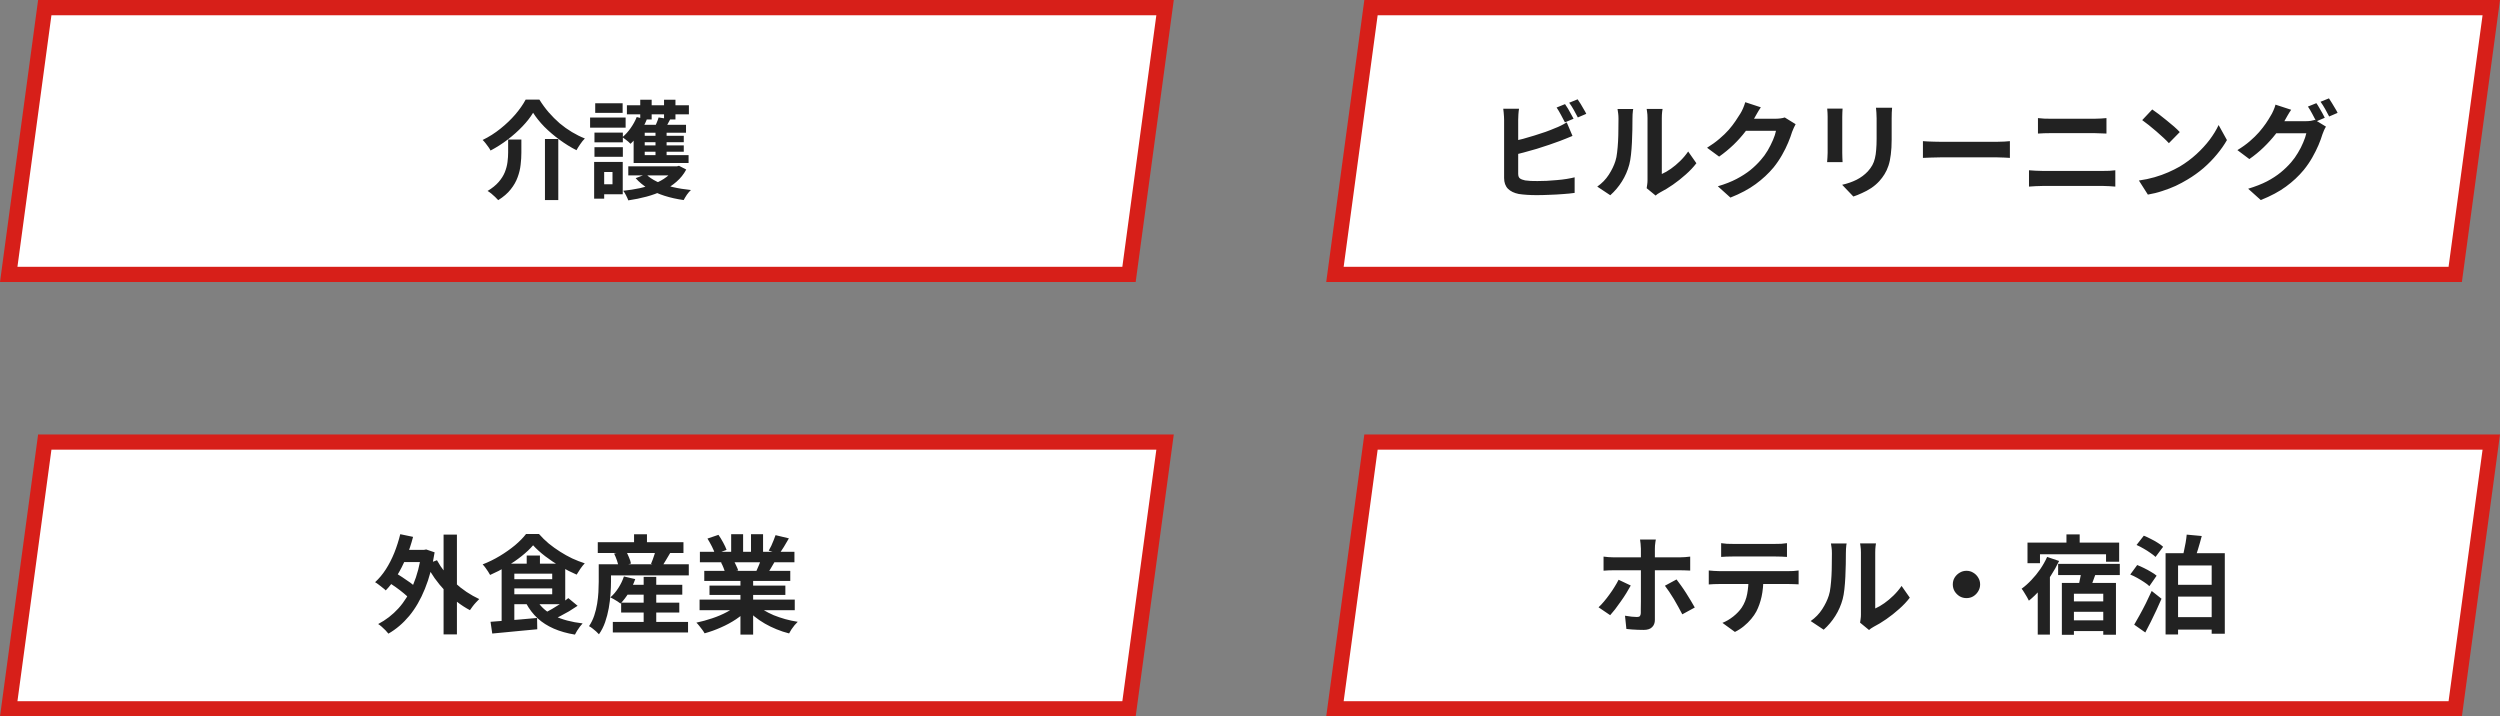
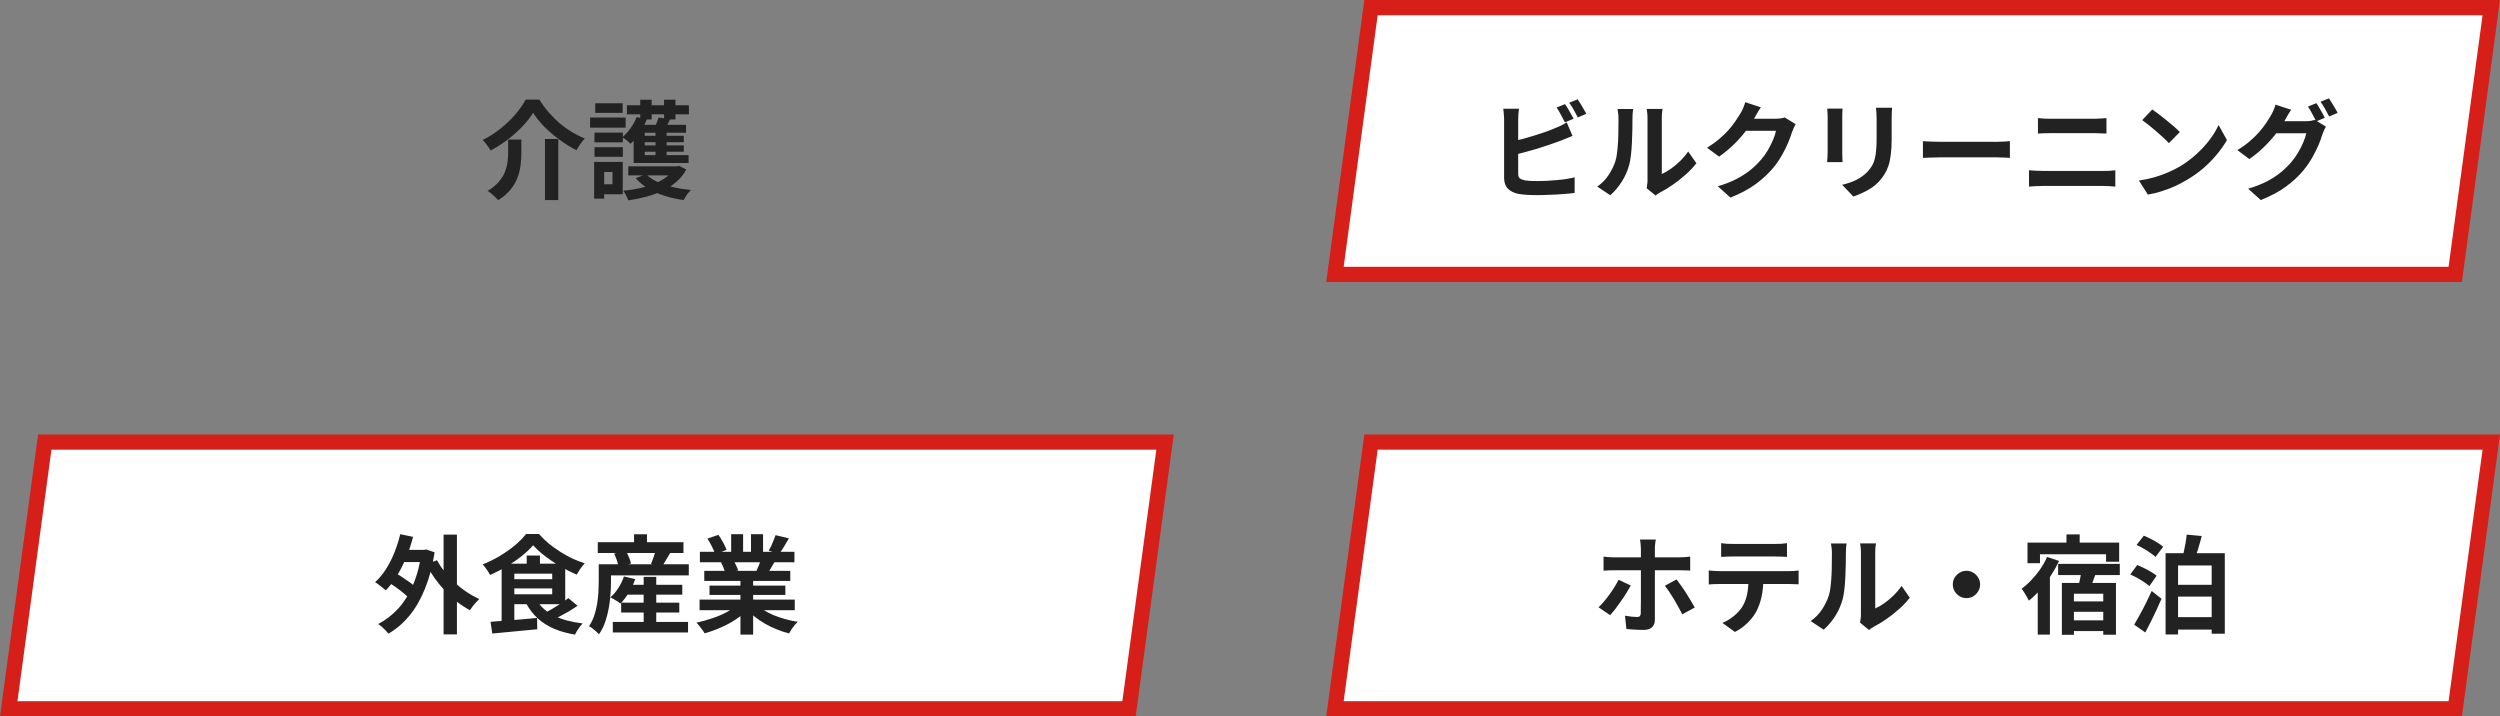
<svg xmlns="http://www.w3.org/2000/svg" width="656" height="188" viewBox="0 0 656 188" fill="none">
  <rect x="0" y="0" width="656" height="188" fill="#808080" stroke="none" />
  <g clip-path="url(#clip0_85_441)">
-     <path d="M2.288 72L11.748 2H305.712L296.252 72H2.288Z" fill="white" stroke="#D71F19" stroke-width="4" />
    <path d="M139.888 29.588C139.179 30.764 138.245 31.959 137.088 33.172C135.931 34.385 134.633 35.543 133.196 36.644C131.777 37.727 130.284 38.679 128.716 39.5C128.585 39.22 128.399 38.912 128.156 38.576C127.913 38.24 127.661 37.904 127.4 37.568C127.139 37.232 126.887 36.952 126.644 36.728C128.305 35.925 129.864 34.936 131.32 33.76C132.795 32.584 134.101 31.333 135.24 30.008C136.379 28.664 137.275 27.376 137.928 26.144H141.54C142.268 27.32 143.08 28.431 143.976 29.476C144.891 30.521 145.852 31.483 146.86 32.36C147.887 33.219 148.96 33.984 150.08 34.656C151.2 35.328 152.329 35.888 153.468 36.336C153.039 36.765 152.637 37.26 152.264 37.82C151.891 38.361 151.555 38.893 151.256 39.416C149.763 38.651 148.288 37.736 146.832 36.672C145.376 35.608 144.041 34.469 142.828 33.256C141.633 32.024 140.653 30.801 139.888 29.588ZM142.996 36.476H146.496V52.492H142.996V36.476ZM133.336 36.616H136.808V40.088C136.808 41.077 136.743 42.123 136.612 43.224C136.5 44.307 136.239 45.399 135.828 46.5C135.436 47.601 134.829 48.665 134.008 49.692C133.205 50.719 132.113 51.661 130.732 52.52C130.527 52.277 130.256 51.997 129.92 51.68C129.603 51.381 129.267 51.083 128.912 50.784C128.557 50.504 128.231 50.28 127.932 50.112C129.145 49.384 130.116 48.6 130.844 47.76C131.572 46.92 132.113 46.061 132.468 45.184C132.823 44.288 133.056 43.401 133.168 42.524C133.28 41.647 133.336 40.807 133.336 40.004V36.616ZM164.864 43.644H177.828V46.024H164.864V43.644ZM177.044 43.644H177.632L178.164 43.504L180.068 44.484C179.415 45.716 178.556 46.789 177.492 47.704C176.447 48.619 175.261 49.393 173.936 50.028C172.611 50.663 171.183 51.185 169.652 51.596C168.121 52.007 166.525 52.333 164.864 52.576C164.733 52.203 164.537 51.764 164.276 51.26C164.033 50.756 163.781 50.355 163.52 50.056C165.013 49.907 166.46 49.683 167.86 49.384C169.26 49.067 170.557 48.665 171.752 48.18C172.965 47.695 174.02 47.107 174.916 46.416C175.831 45.725 176.54 44.932 177.044 44.036V43.644ZM169.512 45.716C170.24 46.444 171.201 47.097 172.396 47.676C173.591 48.236 174.953 48.703 176.484 49.076C178.015 49.431 179.62 49.692 181.3 49.86C180.964 50.159 180.609 50.569 180.236 51.092C179.881 51.633 179.601 52.1 179.396 52.492C177.623 52.249 175.943 51.876 174.356 51.372C172.788 50.868 171.36 50.233 170.072 49.468C168.803 48.684 167.711 47.779 166.796 46.752L169.512 45.716ZM164.5 27.628H180.768V30.008H164.5V27.628ZM167.636 35.636H179.424V37.316H167.636V35.636ZM167.636 38.156H179.424V39.808H167.636V38.156ZM168 26.172H170.996V31.352H168V26.172ZM172.004 33.704H174.916V42.272H172.004V33.704ZM174.244 26.172H177.24V31.352H174.244V26.172ZM167.076 30.708L169.708 31.38C169.223 32.575 168.597 33.741 167.832 34.88C167.067 36.019 166.273 36.971 165.452 37.736C165.321 37.587 165.125 37.4 164.864 37.176C164.603 36.952 164.332 36.737 164.052 36.532C163.772 36.308 163.529 36.131 163.324 36C164.108 35.347 164.827 34.553 165.48 33.62C166.152 32.668 166.684 31.697 167.076 30.708ZM172.816 30.82L175.868 31.296C175.588 31.856 175.308 32.379 175.028 32.864C174.748 33.331 174.496 33.741 174.272 34.096L171.696 33.62C171.901 33.191 172.107 32.724 172.312 32.22C172.536 31.697 172.704 31.231 172.816 30.82ZM180.012 32.752V34.824H169.176V40.704H180.684V42.776H166.264V32.752H180.012ZM155.988 34.796H163.436V37.344H155.988V34.796ZM156.184 27.096H163.38V29.616H156.184V27.096ZM155.988 38.632H163.436V41.152H155.988V38.632ZM154.84 30.848H164.164V33.508H154.84V30.848ZM157.528 42.496H163.408V50.98H157.528V48.348H160.72V45.128H157.528V42.496ZM155.904 42.496H158.536V52.128H155.904V42.496Z" fill="#222222" />
    <path d="M350.288 72L359.748 2H653.712L644.252 72H350.288Z" fill="white" stroke="#D71F19" stroke-width="4" />
    <path d="M410.664 27.32C410.907 27.656 411.168 28.057 411.448 28.524C411.728 28.991 411.989 29.457 412.232 29.924C412.493 30.391 412.717 30.801 412.904 31.156L410.636 32.108C410.356 31.529 410.011 30.876 409.6 30.148C409.208 29.401 408.825 28.757 408.452 28.216L410.664 27.32ZM413.968 26.06C414.229 26.415 414.5 26.825 414.78 27.292C415.06 27.759 415.331 28.225 415.592 28.692C415.872 29.14 416.087 29.532 416.236 29.868L414.024 30.82C413.725 30.223 413.371 29.56 412.96 28.832C412.549 28.104 412.148 27.479 411.756 26.956L413.968 26.06ZM398.596 28.524C398.521 28.953 398.465 29.448 398.428 30.008C398.391 30.568 398.372 31.044 398.372 31.436C398.372 31.716 398.372 32.211 398.372 32.92C398.372 33.611 398.372 34.432 398.372 35.384C398.372 36.336 398.372 37.335 398.372 38.38C398.372 39.407 398.372 40.405 398.372 41.376C398.372 42.328 398.372 43.177 398.372 43.924C398.372 44.671 398.372 45.221 398.372 45.576C398.372 46.173 398.521 46.584 398.82 46.808C399.119 47.032 399.576 47.209 400.192 47.34C400.621 47.396 401.116 47.443 401.676 47.48C402.236 47.499 402.824 47.508 403.44 47.508C404.168 47.508 404.971 47.489 405.848 47.452C406.744 47.396 407.64 47.331 408.536 47.256C409.451 47.181 410.309 47.079 411.112 46.948C411.915 46.817 412.605 46.677 413.184 46.528V50.616C412.307 50.747 411.289 50.849 410.132 50.924C408.975 51.017 407.789 51.083 406.576 51.12C405.381 51.176 404.261 51.204 403.216 51.204C402.301 51.204 401.433 51.176 400.612 51.12C399.809 51.064 399.109 50.989 398.512 50.896C397.299 50.653 396.356 50.196 395.684 49.524C395.012 48.833 394.676 47.891 394.676 46.696C394.676 46.155 394.676 45.455 394.676 44.596C394.676 43.719 394.676 42.757 394.676 41.712C394.676 40.648 394.676 39.584 394.676 38.52C394.676 37.437 394.676 36.42 394.676 35.468C394.676 34.497 394.676 33.657 394.676 32.948C394.676 32.239 394.676 31.735 394.676 31.436C394.676 31.231 394.667 30.951 394.648 30.596C394.629 30.241 394.601 29.877 394.564 29.504C394.545 29.131 394.508 28.804 394.452 28.524H398.596ZM396.748 37.12C397.644 36.933 398.596 36.709 399.604 36.448C400.612 36.168 401.629 35.869 402.656 35.552C403.683 35.235 404.653 34.917 405.568 34.6C406.501 34.264 407.332 33.937 408.06 33.62C408.564 33.433 409.059 33.219 409.544 32.976C410.048 32.733 410.571 32.444 411.112 32.108L412.624 35.664C412.083 35.869 411.513 36.103 410.916 36.364C410.337 36.607 409.815 36.812 409.348 36.98C408.527 37.297 407.584 37.633 406.52 37.988C405.475 38.343 404.383 38.697 403.244 39.052C402.105 39.388 400.976 39.705 399.856 40.004C398.755 40.303 397.728 40.564 396.776 40.788L396.748 37.12ZM432.084 49.384C432.14 49.104 432.187 48.787 432.224 48.432C432.28 48.059 432.308 47.685 432.308 47.312C432.308 47.107 432.308 46.696 432.308 46.08C432.308 45.464 432.308 44.717 432.308 43.84C432.308 42.963 432.308 42.02 432.308 41.012C432.308 39.985 432.308 38.949 432.308 37.904C432.308 36.859 432.308 35.879 432.308 34.964C432.308 34.031 432.308 33.219 432.308 32.528C432.308 31.819 432.308 31.305 432.308 30.988C432.308 30.353 432.271 29.803 432.196 29.336C432.14 28.869 432.103 28.617 432.084 28.58H436.256C436.237 28.617 436.2 28.879 436.144 29.364C436.088 29.831 436.06 30.381 436.06 31.016C436.06 31.333 436.06 31.809 436.06 32.444C436.06 33.06 436.06 33.779 436.06 34.6C436.06 35.403 436.06 36.261 436.06 37.176C436.06 38.091 436.06 38.996 436.06 39.892C436.06 40.769 436.06 41.609 436.06 42.412C436.06 43.196 436.06 43.868 436.06 44.428C436.06 44.988 436.06 45.399 436.06 45.66C436.825 45.324 437.619 44.867 438.44 44.288C439.261 43.709 440.064 43.037 440.848 42.272C441.651 41.488 442.36 40.648 442.976 39.752L445.132 42.832C444.367 43.84 443.433 44.829 442.332 45.8C441.249 46.771 440.129 47.657 438.972 48.46C437.815 49.263 436.704 49.935 435.64 50.476C435.341 50.644 435.099 50.793 434.912 50.924C434.725 51.073 434.567 51.204 434.436 51.316L432.084 49.384ZM419.12 48.964C420.352 48.105 421.36 47.069 422.144 45.856C422.928 44.643 423.507 43.448 423.88 42.272C424.085 41.656 424.235 40.9 424.328 40.004C424.44 39.089 424.524 38.119 424.58 37.092C424.636 36.047 424.664 35.02 424.664 34.012C424.683 32.985 424.692 32.043 424.692 31.184C424.692 30.624 424.664 30.148 424.608 29.756C424.571 29.345 424.515 28.963 424.44 28.608H428.556C428.537 28.645 428.509 28.804 428.472 29.084C428.453 29.345 428.425 29.663 428.388 30.036C428.369 30.391 428.36 30.764 428.36 31.156C428.36 31.977 428.351 32.939 428.332 34.04C428.313 35.123 428.276 36.233 428.22 37.372C428.164 38.511 428.08 39.593 427.968 40.62C427.856 41.628 427.707 42.487 427.52 43.196C427.091 44.783 426.447 46.257 425.588 47.62C424.748 48.964 423.731 50.168 422.536 51.232L419.12 48.964ZM471.172 32.584C471.023 32.845 470.864 33.163 470.696 33.536C470.528 33.891 470.379 34.245 470.248 34.6C470.005 35.421 469.66 36.364 469.212 37.428C468.783 38.473 468.241 39.565 467.588 40.704C466.953 41.824 466.216 42.907 465.376 43.952C464.032 45.557 462.464 47.013 460.672 48.32C458.899 49.627 456.696 50.803 454.064 51.848L450.76 48.88C452.664 48.32 454.307 47.676 455.688 46.948C457.069 46.22 458.273 45.445 459.3 44.624C460.327 43.784 461.241 42.897 462.044 41.964C462.697 41.236 463.295 40.415 463.836 39.5C464.377 38.567 464.844 37.643 465.236 36.728C465.628 35.813 465.889 35.011 466.02 34.32H456.584L457.872 31.156C458.133 31.156 458.535 31.156 459.076 31.156C459.636 31.156 460.261 31.156 460.952 31.156C461.661 31.156 462.352 31.156 463.024 31.156C463.715 31.156 464.312 31.156 464.816 31.156C465.339 31.156 465.693 31.156 465.88 31.156C466.309 31.156 466.739 31.128 467.168 31.072C467.616 31.016 467.999 30.932 468.316 30.82L471.172 32.584ZM462.044 28.16C461.708 28.645 461.381 29.168 461.064 29.728C460.747 30.288 460.504 30.717 460.336 31.016C459.701 32.136 458.917 33.303 457.984 34.516C457.069 35.711 456.024 36.877 454.848 38.016C453.672 39.136 452.421 40.163 451.096 41.096L447.932 38.772C449.164 38.007 450.247 37.223 451.18 36.42C452.132 35.617 452.953 34.824 453.644 34.04C454.335 33.237 454.923 32.472 455.408 31.744C455.912 30.997 456.341 30.335 456.696 29.756C456.92 29.401 457.153 28.944 457.396 28.384C457.639 27.805 457.825 27.283 457.956 26.816L462.044 28.16ZM496.484 28.272C496.465 28.664 496.437 29.093 496.4 29.56C496.381 30.008 496.372 30.512 496.372 31.072C496.372 31.557 496.372 32.145 496.372 32.836C496.372 33.527 496.372 34.217 496.372 34.908C496.372 35.58 496.372 36.149 496.372 36.616C496.372 38.109 496.297 39.416 496.148 40.536C496.017 41.656 495.812 42.636 495.532 43.476C495.252 44.316 494.907 45.063 494.496 45.716C494.104 46.351 493.647 46.957 493.124 47.536C492.508 48.208 491.799 48.815 490.996 49.356C490.193 49.879 489.381 50.317 488.56 50.672C487.757 51.045 487.011 51.344 486.32 51.568L483.38 48.488C484.78 48.171 486.04 47.732 487.16 47.172C488.299 46.593 489.288 45.856 490.128 44.96C490.613 44.419 491.005 43.877 491.304 43.336C491.603 42.795 491.827 42.197 491.976 41.544C492.144 40.872 492.256 40.116 492.312 39.276C492.387 38.436 492.424 37.475 492.424 36.392C492.424 35.907 492.424 35.328 492.424 34.656C492.424 33.984 492.424 33.321 492.424 32.668C492.424 32.015 492.424 31.483 492.424 31.072C492.424 30.512 492.405 30.008 492.368 29.56C492.349 29.093 492.312 28.664 492.256 28.272H496.484ZM483.492 28.496C483.473 28.832 483.455 29.168 483.436 29.504C483.417 29.821 483.408 30.204 483.408 30.652C483.408 30.857 483.408 31.193 483.408 31.66C483.408 32.127 483.408 32.677 483.408 33.312C483.408 33.928 483.408 34.581 483.408 35.272C483.408 35.944 483.408 36.597 483.408 37.232C483.408 37.867 483.408 38.445 483.408 38.968C483.408 39.472 483.408 39.855 483.408 40.116C483.408 40.471 483.417 40.881 483.436 41.348C483.455 41.815 483.473 42.216 483.492 42.552H479.432C479.451 42.291 479.479 41.917 479.516 41.432C479.553 40.947 479.572 40.499 479.572 40.088C479.572 39.827 479.572 39.444 479.572 38.94C479.572 38.436 479.572 37.867 479.572 37.232C479.572 36.579 479.572 35.916 479.572 35.244C479.572 34.553 479.572 33.9 479.572 33.284C479.572 32.668 479.572 32.127 479.572 31.66C479.572 31.193 479.572 30.857 479.572 30.652C479.572 30.391 479.563 30.055 479.544 29.644C479.525 29.215 479.497 28.832 479.46 28.496H483.492ZM504.576 37.036C504.912 37.055 505.341 37.083 505.864 37.12C506.387 37.139 506.928 37.157 507.488 37.176C508.067 37.195 508.599 37.204 509.084 37.204C509.551 37.204 510.129 37.204 510.82 37.204C511.511 37.204 512.257 37.204 513.06 37.204C513.881 37.204 514.721 37.204 515.58 37.204C516.457 37.204 517.325 37.204 518.184 37.204C519.043 37.204 519.855 37.204 520.62 37.204C521.385 37.204 522.067 37.204 522.664 37.204C523.28 37.204 523.765 37.204 524.12 37.204C524.773 37.204 525.389 37.185 525.968 37.148C526.547 37.092 527.023 37.055 527.396 37.036V41.432C527.079 41.413 526.603 41.385 525.968 41.348C525.333 41.311 524.717 41.292 524.12 41.292C523.765 41.292 523.28 41.292 522.664 41.292C522.048 41.292 521.357 41.292 520.592 41.292C519.827 41.292 519.015 41.292 518.156 41.292C517.316 41.292 516.457 41.292 515.58 41.292C514.703 41.292 513.853 41.292 513.032 41.292C512.229 41.292 511.483 41.292 510.792 41.292C510.12 41.292 509.551 41.292 509.084 41.292C508.281 41.292 507.46 41.311 506.62 41.348C505.78 41.367 505.099 41.395 504.576 41.432V37.036ZM534.76 30.988C535.264 31.044 535.815 31.091 536.412 31.128C537.028 31.147 537.569 31.156 538.036 31.156C538.428 31.156 538.951 31.156 539.604 31.156C540.257 31.156 540.976 31.156 541.76 31.156C542.544 31.156 543.337 31.156 544.14 31.156C544.961 31.156 545.736 31.156 546.464 31.156C547.211 31.156 547.864 31.156 548.424 31.156C548.984 31.156 549.385 31.156 549.628 31.156C550.188 31.156 550.748 31.137 551.308 31.1C551.868 31.063 552.344 31.025 552.736 30.988V35.048C552.344 35.029 551.849 35.011 551.252 34.992C550.655 34.955 550.113 34.936 549.628 34.936C549.385 34.936 548.965 34.936 548.368 34.936C547.789 34.936 547.108 34.936 546.324 34.936C545.54 34.936 544.719 34.936 543.86 34.936C543.02 34.936 542.208 34.936 541.424 34.936C540.64 34.936 539.949 34.936 539.352 34.936C538.755 34.936 538.325 34.936 538.064 34.936C537.523 34.936 536.953 34.945 536.356 34.964C535.759 34.983 535.227 35.011 534.76 35.048V30.988ZM532.408 44.68C532.968 44.717 533.547 44.755 534.144 44.792C534.76 44.829 535.348 44.848 535.908 44.848C536.151 44.848 536.599 44.848 537.252 44.848C537.905 44.848 538.671 44.848 539.548 44.848C540.444 44.848 541.405 44.848 542.432 44.848C543.459 44.848 544.476 44.848 545.484 44.848C546.511 44.848 547.463 44.848 548.34 44.848C549.236 44.848 550.001 44.848 550.636 44.848C551.289 44.848 551.737 44.848 551.98 44.848C552.465 44.848 552.979 44.839 553.52 44.82C554.08 44.783 554.593 44.736 555.06 44.68V48.964C554.575 48.908 554.043 48.871 553.464 48.852C552.885 48.815 552.391 48.796 551.98 48.796C551.737 48.796 551.289 48.796 550.636 48.796C550.001 48.796 549.236 48.796 548.34 48.796C547.463 48.796 546.511 48.796 545.484 48.796C544.476 48.796 543.459 48.796 542.432 48.796C541.405 48.796 540.444 48.796 539.548 48.796C538.671 48.796 537.905 48.796 537.252 48.796C536.599 48.796 536.151 48.796 535.908 48.796C535.348 48.796 534.751 48.815 534.116 48.852C533.5 48.871 532.931 48.908 532.408 48.964V44.68ZM564.748 28.72C565.233 29.056 565.803 29.467 566.456 29.952C567.109 30.437 567.781 30.969 568.472 31.548C569.181 32.108 569.844 32.659 570.46 33.2C571.076 33.741 571.58 34.227 571.972 34.656L569.116 37.568C568.761 37.176 568.295 36.709 567.716 36.168C567.137 35.627 566.512 35.067 565.84 34.488C565.168 33.909 564.505 33.359 563.852 32.836C563.199 32.313 562.62 31.875 562.116 31.52L564.748 28.72ZM561.248 47.368C562.704 47.163 564.076 46.873 565.364 46.5C566.652 46.127 567.847 45.697 568.948 45.212C570.049 44.727 571.057 44.223 571.972 43.7C573.559 42.748 575.015 41.665 576.34 40.452C577.665 39.239 578.823 37.979 579.812 36.672C580.801 35.347 581.585 34.059 582.164 32.808L584.348 36.756C583.639 38.007 582.761 39.257 581.716 40.508C580.689 41.759 579.523 42.953 578.216 44.092C576.909 45.212 575.5 46.22 573.988 47.116C573.036 47.695 572.009 48.245 570.908 48.768C569.807 49.272 568.64 49.72 567.408 50.112C566.195 50.523 564.925 50.84 563.6 51.064L561.248 47.368ZM607.812 27.068C608.055 27.404 608.307 27.805 608.568 28.272C608.848 28.739 609.119 29.205 609.38 29.672C609.641 30.139 609.856 30.549 610.024 30.904L607.784 31.856C607.504 31.277 607.159 30.624 606.748 29.896C606.356 29.149 605.973 28.505 605.6 27.964L607.812 27.068ZM611.116 25.808C611.359 26.144 611.62 26.555 611.9 27.04C612.199 27.507 612.479 27.973 612.74 28.44C613.02 28.888 613.235 29.28 613.384 29.616L611.172 30.568C610.873 29.971 610.519 29.308 610.108 28.58C609.697 27.852 609.296 27.227 608.904 26.704L611.116 25.808ZM610.332 33.228C610.164 33.489 609.996 33.807 609.828 34.18C609.66 34.535 609.52 34.889 609.408 35.244C609.165 36.065 608.82 37.008 608.372 38.072C607.924 39.117 607.383 40.2 606.748 41.32C606.113 42.44 605.367 43.532 604.508 44.596C603.183 46.201 601.624 47.657 599.832 48.964C598.059 50.271 595.856 51.447 593.224 52.492L589.92 49.524C591.824 48.945 593.467 48.301 594.848 47.592C596.229 46.864 597.433 46.08 598.46 45.24C599.487 44.4 600.401 43.513 601.204 42.58C601.839 41.852 602.427 41.031 602.968 40.116C603.528 39.201 603.995 38.287 604.368 37.372C604.76 36.457 605.031 35.655 605.18 34.964H595.744L597.032 31.8C597.275 31.8 597.676 31.8 598.236 31.8C598.796 31.8 599.421 31.8 600.112 31.8C600.803 31.8 601.484 31.8 602.156 31.8C602.847 31.8 603.453 31.8 603.976 31.8C604.499 31.8 604.844 31.8 605.012 31.8C605.46 31.8 605.899 31.772 606.328 31.716C606.776 31.641 607.149 31.557 607.448 31.464L610.332 33.228ZM601.204 28.804C600.868 29.289 600.541 29.812 600.224 30.372C599.907 30.932 599.664 31.361 599.496 31.66C598.861 32.78 598.077 33.947 597.144 35.16C596.211 36.355 595.156 37.521 593.98 38.66C592.823 39.78 591.572 40.807 590.228 41.74L587.092 39.388C588.324 38.641 589.407 37.867 590.34 37.064C591.273 36.261 592.085 35.468 592.776 34.684C593.467 33.881 594.064 33.116 594.568 32.388C595.072 31.641 595.492 30.969 595.828 30.372C596.052 30.036 596.285 29.588 596.528 29.028C596.789 28.449 596.976 27.927 597.088 27.46L601.204 28.804Z" fill="#222222" />
    <path d="M2.288 186L11.748 116H305.712L296.252 186H2.288Z" fill="white" stroke="#D71F19" stroke-width="4" />
    <path d="M104.692 144.288H111.552V147.48H104.692V144.288ZM116.396 140.284H119.896V166.464H116.396V140.284ZM101.584 152.604L103.292 150.084C103.983 150.457 104.711 150.896 105.476 151.4C106.26 151.904 106.997 152.408 107.688 152.912C108.379 153.416 108.939 153.901 109.368 154.368L107.548 157.196C107.156 156.729 106.624 156.225 105.952 155.684C105.28 155.124 104.561 154.573 103.796 154.032C103.031 153.491 102.293 153.015 101.584 152.604ZM105.028 140.172L108.388 140.872C107.903 142.757 107.296 144.568 106.568 146.304C105.859 148.04 105.047 149.645 104.132 151.12C103.236 152.576 102.265 153.845 101.22 154.928C101.033 154.723 100.763 154.489 100.408 154.228C100.072 153.948 99.727 153.677 99.372 153.416C99.017 153.136 98.7 152.921 98.42 152.772C99.465 151.82 100.408 150.691 101.248 149.384C102.088 148.077 102.825 146.64 103.46 145.072C104.095 143.485 104.617 141.852 105.028 140.172ZM114.66 147.004C115.22 148.031 115.892 149.048 116.676 150.056C117.479 151.045 118.365 151.988 119.336 152.884C120.307 153.78 121.333 154.592 122.416 155.32C123.517 156.048 124.628 156.673 125.748 157.196C125.505 157.42 125.225 157.709 124.908 158.064C124.591 158.4 124.292 158.755 124.012 159.128C123.732 159.483 123.499 159.809 123.312 160.108C122.136 159.492 120.997 158.755 119.896 157.896C118.813 157.037 117.777 156.085 116.788 155.04C115.799 153.995 114.884 152.884 114.044 151.708C113.223 150.532 112.485 149.319 111.832 148.068L114.66 147.004ZM110.6 144.288H111.244L111.832 144.176L114.044 144.932C113.484 148.535 112.635 151.727 111.496 154.508C110.376 157.289 109.004 159.66 107.38 161.62C105.756 163.561 103.936 165.111 101.92 166.268C101.733 166.025 101.481 165.736 101.164 165.4C100.847 165.083 100.511 164.765 100.156 164.448C99.82 164.149 99.512 163.916 99.232 163.748C101.229 162.703 103.003 161.331 104.552 159.632C106.101 157.915 107.389 155.843 108.416 153.416C109.443 150.989 110.171 148.199 110.6 145.044V144.288ZM139.888 143.084C139.085 144.017 138.087 144.96 136.892 145.912C135.697 146.864 134.391 147.769 132.972 148.628C131.553 149.468 130.097 150.215 128.604 150.868C128.473 150.607 128.296 150.308 128.072 149.972C127.848 149.617 127.615 149.281 127.372 148.964C127.129 148.628 126.887 148.339 126.644 148.096C128.193 147.499 129.696 146.761 131.152 145.884C132.608 145.007 133.933 144.073 135.128 143.084C136.323 142.076 137.293 141.087 138.04 140.116H141.428C142.212 141.012 143.071 141.852 144.004 142.636C144.956 143.401 145.945 144.111 146.972 144.764C147.999 145.417 149.053 146.005 150.136 146.528C151.237 147.032 152.339 147.461 153.44 147.816C153.048 148.227 152.665 148.703 152.292 149.244C151.919 149.785 151.592 150.299 151.312 150.784C149.968 150.205 148.577 149.505 147.14 148.684C145.703 147.844 144.349 146.939 143.08 145.968C141.811 144.997 140.747 144.036 139.888 143.084ZM133.728 151.988H146.048V154.396H133.728V151.988ZM138.208 145.772H141.68V149.552H138.208V145.772ZM128.716 163.16C129.78 163.067 130.975 162.973 132.3 162.88C133.644 162.768 135.053 162.656 136.528 162.544C138.003 162.413 139.468 162.283 140.924 162.152L140.98 165.12C139.599 165.251 138.199 165.381 136.78 165.512C135.38 165.661 134.027 165.792 132.72 165.904C131.432 166.035 130.247 166.147 129.164 166.24L128.716 163.16ZM140.868 157.532C141.876 159.231 143.397 160.584 145.432 161.592C147.485 162.581 149.968 163.244 152.88 163.58C152.656 163.823 152.413 164.112 152.152 164.448C151.891 164.803 151.648 165.157 151.424 165.512C151.2 165.885 151.013 166.221 150.864 166.52C148.792 166.184 146.944 165.661 145.32 164.952C143.696 164.243 142.287 163.347 141.092 162.264C139.897 161.163 138.88 159.837 138.04 158.288L140.868 157.532ZM149.128 156.944L151.564 158.96C150.855 159.445 150.099 159.931 149.296 160.416C148.493 160.883 147.691 161.321 146.888 161.732C146.085 162.124 145.329 162.479 144.62 162.796L142.632 160.976C143.323 160.64 144.06 160.248 144.844 159.8C145.628 159.333 146.403 158.857 147.168 158.372C147.933 157.868 148.587 157.392 149.128 156.944ZM133.728 147.9H148.316V158.54H133.728V155.936H144.9V150.532H133.728V147.9ZM131.628 147.9H134.96V163.552L131.628 163.888V147.9ZM163.604 153.444H179.032V156.048H163.604V153.444ZM162.988 158.148H178.248V160.724H162.988V158.148ZM160.804 163.188H180.544V165.96H160.804V163.188ZM168.896 151.372H172.2V164.896H168.896V151.372ZM163.716 151.26L166.684 151.96C166.255 153.192 165.695 154.377 165.004 155.516C164.313 156.636 163.585 157.588 162.82 158.372C162.615 158.204 162.353 158.017 162.036 157.812C161.719 157.607 161.392 157.411 161.056 157.224C160.72 157.019 160.421 156.86 160.16 156.748C160.944 156.076 161.644 155.255 162.26 154.284C162.895 153.295 163.38 152.287 163.716 151.26ZM158.956 148.068H180.74V150.98H158.956V148.068ZM156.856 142.272H179.34V145.1H156.856V142.272ZM166.376 140.2H169.764V143.924H166.376V140.2ZM157.108 148.068H160.328V152.632C160.328 153.621 160.281 154.713 160.188 155.908C160.113 157.103 159.964 158.325 159.74 159.576C159.516 160.827 159.199 162.049 158.788 163.244C158.377 164.42 157.836 165.484 157.164 166.436C156.996 166.231 156.744 165.979 156.408 165.68C156.091 165.4 155.764 165.129 155.428 164.868C155.092 164.607 154.803 164.42 154.56 164.308C155.139 163.449 155.596 162.516 155.932 161.508C156.268 160.5 156.52 159.473 156.688 158.428C156.856 157.383 156.968 156.365 157.024 155.376C157.08 154.387 157.108 153.472 157.108 152.632V148.068ZM161.14 145.268L164.192 144.484C164.491 144.988 164.771 145.567 165.032 146.22C165.312 146.855 165.489 147.405 165.564 147.872L162.316 148.768C162.26 148.301 162.12 147.741 161.896 147.088C161.672 146.435 161.42 145.828 161.14 145.268ZM172.088 144.204L175.924 144.988C175.495 145.697 175.084 146.388 174.692 147.06C174.3 147.732 173.936 148.301 173.6 148.768L170.828 147.956C170.996 147.583 171.155 147.181 171.304 146.752C171.472 146.304 171.621 145.865 171.752 145.436C171.883 144.988 171.995 144.577 172.088 144.204ZM183.568 157.336H208.544V160.108H183.568V157.336ZM183.652 144.792H208.46V147.536H183.652V144.792ZM184.8 149.804H207.368V152.436H184.8V149.804ZM186.172 153.668H206.08V156.104H186.172V153.668ZM194.292 151.12H197.624V166.52H194.292V151.12ZM191.856 140.172H194.992V146.108H191.856V140.172ZM197.064 140.172H200.228V145.912H197.064V140.172ZM193.676 158.568L196.336 159.772C195.459 160.743 194.395 161.648 193.144 162.488C191.912 163.309 190.587 164.028 189.168 164.644C187.749 165.279 186.321 165.792 184.884 166.184C184.735 165.904 184.529 165.587 184.268 165.232C184.025 164.896 183.764 164.56 183.484 164.224C183.223 163.888 182.971 163.608 182.728 163.384C184.128 163.085 185.519 162.703 186.9 162.236C188.3 161.769 189.588 161.219 190.764 160.584C191.94 159.949 192.911 159.277 193.676 158.568ZM198.296 158.484C198.875 159.044 199.565 159.576 200.368 160.08C201.171 160.565 202.048 161.013 203 161.424C203.971 161.816 204.988 162.161 206.052 162.46C207.135 162.759 208.227 162.992 209.328 163.16C209.067 163.421 208.787 163.72 208.488 164.056C208.208 164.411 207.937 164.775 207.676 165.148C207.433 165.54 207.228 165.895 207.06 166.212C205.94 165.932 204.839 165.568 203.756 165.12C202.692 164.691 201.675 164.196 200.704 163.636C199.733 163.076 198.819 162.451 197.96 161.76C197.101 161.069 196.345 160.332 195.692 159.548L198.296 158.484ZM203.504 140.424L207.004 141.264C206.575 142.029 206.136 142.776 205.688 143.504C205.24 144.213 204.829 144.82 204.456 145.324L201.712 144.484C201.936 144.111 202.16 143.691 202.384 143.224C202.608 142.739 202.813 142.253 203 141.768C203.205 141.264 203.373 140.816 203.504 140.424ZM199.808 146.416L203.364 147.256C202.972 147.909 202.599 148.544 202.244 149.16C201.889 149.757 201.572 150.271 201.292 150.7L198.436 149.916C198.679 149.393 198.931 148.815 199.192 148.18C199.453 147.527 199.659 146.939 199.808 146.416ZM185.64 141.32L188.524 140.34C188.935 140.919 189.345 141.591 189.756 142.356C190.167 143.103 190.465 143.747 190.652 144.288L187.628 145.408C187.479 144.848 187.208 144.185 186.816 143.42C186.424 142.655 186.032 141.955 185.64 141.32ZM189.196 147.592L192.472 147.06C192.715 147.452 192.948 147.9 193.172 148.404C193.415 148.889 193.592 149.319 193.704 149.692L190.288 150.28C190.195 149.925 190.045 149.487 189.84 148.964C189.635 148.441 189.42 147.984 189.196 147.592Z" fill="#222222" />
    <path d="M350.288 186L359.748 116H653.712L644.252 186H350.288Z" fill="white" stroke="#D71F19" stroke-width="4" />
    <path d="M434.492 141.572C434.473 141.703 434.436 141.917 434.38 142.216C434.343 142.515 434.305 142.832 434.268 143.168C434.249 143.504 434.24 143.784 434.24 144.008C434.24 144.568 434.24 145.184 434.24 145.856C434.24 146.528 434.24 147.2 434.24 147.872C434.24 148.525 434.24 149.123 434.24 149.664C434.24 150.037 434.24 150.56 434.24 151.232C434.24 151.904 434.24 152.66 434.24 153.5C434.24 154.34 434.24 155.217 434.24 156.132C434.24 157.028 434.24 157.905 434.24 158.764C434.24 159.604 434.24 160.369 434.24 161.06C434.24 161.732 434.24 162.264 434.24 162.656C434.24 163.459 433.997 164.093 433.512 164.56C433.045 165.045 432.308 165.288 431.3 165.288C430.796 165.288 430.283 165.279 429.76 165.26C429.237 165.241 428.724 165.213 428.22 165.176C427.716 165.139 427.231 165.092 426.764 165.036L426.4 161.564C427.016 161.676 427.604 161.76 428.164 161.816C428.724 161.872 429.181 161.9 429.536 161.9C429.891 161.9 430.143 161.825 430.292 161.676C430.441 161.508 430.525 161.247 430.544 160.892C430.544 160.724 430.544 160.36 430.544 159.8C430.563 159.24 430.572 158.577 430.572 157.812C430.572 157.047 430.572 156.235 430.572 155.376C430.572 154.517 430.572 153.696 430.572 152.912C430.572 152.128 430.572 151.447 430.572 150.868C430.572 150.289 430.572 149.888 430.572 149.664C430.572 149.328 430.572 148.824 430.572 148.152C430.572 147.461 430.572 146.733 430.572 145.968C430.572 145.203 430.572 144.549 430.572 144.008C430.572 143.635 430.544 143.196 430.488 142.692C430.432 142.188 430.385 141.815 430.348 141.572H434.492ZM420.772 146.052C421.183 146.089 421.621 146.136 422.088 146.192C422.573 146.229 423.031 146.248 423.46 146.248C423.703 146.248 424.16 146.248 424.832 146.248C425.523 146.248 426.335 146.248 427.268 146.248C428.22 146.248 429.247 146.248 430.348 146.248C431.449 146.248 432.551 146.248 433.652 146.248C434.753 146.248 435.789 146.248 436.76 146.248C437.731 146.248 438.561 146.248 439.252 146.248C439.961 146.248 440.456 146.248 440.736 146.248C441.128 146.248 441.595 146.229 442.136 146.192C442.677 146.155 443.135 146.108 443.508 146.052V149.72C443.079 149.683 442.612 149.664 442.108 149.664C441.604 149.645 441.156 149.636 440.764 149.636C440.484 149.636 439.999 149.636 439.308 149.636C438.617 149.636 437.787 149.636 436.816 149.636C435.845 149.636 434.809 149.636 433.708 149.636C432.607 149.636 431.505 149.636 430.404 149.636C429.321 149.636 428.295 149.636 427.324 149.636C426.372 149.636 425.56 149.636 424.888 149.636C424.216 149.636 423.74 149.636 423.46 149.636C423.049 149.636 422.592 149.645 422.088 149.664C421.603 149.683 421.164 149.711 420.772 149.748V146.052ZM427.912 153.64C427.576 154.256 427.184 154.928 426.736 155.656C426.288 156.384 425.803 157.112 425.28 157.84C424.776 158.568 424.281 159.249 423.796 159.884C423.311 160.5 422.881 161.013 422.508 161.424L419.456 159.352C419.923 158.923 420.399 158.419 420.884 157.84C421.388 157.243 421.873 156.617 422.34 155.964C422.825 155.311 423.264 154.657 423.656 154.004C424.067 153.351 424.421 152.725 424.72 152.128L427.912 153.64ZM439.924 152.044C440.279 152.492 440.671 153.024 441.1 153.64C441.548 154.256 441.996 154.919 442.444 155.628C442.892 156.319 443.312 157 443.704 157.672C444.096 158.325 444.432 158.904 444.712 159.408L441.436 161.2C441.137 160.603 440.792 159.959 440.4 159.268C440.027 158.577 439.635 157.887 439.224 157.196C438.813 156.505 438.403 155.861 437.992 155.264C437.581 154.648 437.208 154.125 436.872 153.696L439.924 152.044ZM451.628 142.524C452.095 142.599 452.599 142.655 453.14 142.692C453.681 142.711 454.176 142.72 454.624 142.72C454.979 142.72 455.539 142.72 456.304 142.72C457.069 142.72 457.928 142.72 458.88 142.72C459.832 142.72 460.784 142.72 461.736 142.72C462.688 142.72 463.528 142.72 464.256 142.72C465.003 142.72 465.544 142.72 465.88 142.72C466.365 142.72 466.869 142.711 467.392 142.692C467.915 142.655 468.419 142.599 468.904 142.524V146.136C468.419 146.099 467.915 146.071 467.392 146.052C466.869 146.033 466.365 146.024 465.88 146.024C465.544 146.024 465.003 146.024 464.256 146.024C463.528 146.024 462.688 146.024 461.736 146.024C460.784 146.024 459.832 146.024 458.88 146.024C457.928 146.024 457.069 146.024 456.304 146.024C455.557 146.024 455.007 146.024 454.652 146.024C454.167 146.024 453.644 146.033 453.084 146.052C452.543 146.071 452.057 146.099 451.628 146.136V142.524ZM448.38 149.692C448.791 149.729 449.229 149.767 449.696 149.804C450.181 149.841 450.639 149.86 451.068 149.86C451.311 149.86 451.796 149.86 452.524 149.86C453.252 149.86 454.129 149.86 455.156 149.86C456.183 149.86 457.284 149.86 458.46 149.86C459.655 149.86 460.84 149.86 462.016 149.86C463.211 149.86 464.321 149.86 465.348 149.86C466.375 149.86 467.243 149.86 467.952 149.86C468.68 149.86 469.165 149.86 469.408 149.86C469.707 149.86 470.108 149.851 470.612 149.832C471.135 149.795 471.583 149.748 471.956 149.692V153.332C471.62 153.295 471.209 153.276 470.724 153.276C470.239 153.257 469.8 153.248 469.408 153.248C469.165 153.248 468.68 153.248 467.952 153.248C467.243 153.248 466.375 153.248 465.348 153.248C464.321 153.248 463.211 153.248 462.016 153.248C460.84 153.248 459.655 153.248 458.46 153.248C457.284 153.248 456.183 153.248 455.156 153.248C454.129 153.248 453.252 153.248 452.524 153.248C451.796 153.248 451.311 153.248 451.068 153.248C450.657 153.248 450.2 153.257 449.696 153.276C449.211 153.295 448.772 153.323 448.38 153.36V149.692ZM462.716 151.624C462.716 153.453 462.557 155.096 462.24 156.552C461.923 157.989 461.465 159.287 460.868 160.444C460.532 161.079 460.084 161.732 459.524 162.404C458.964 163.076 458.32 163.711 457.592 164.308C456.864 164.905 456.08 165.409 455.24 165.82L451.964 163.44C452.953 163.048 453.905 162.488 454.82 161.76C455.735 161.032 456.472 160.257 457.032 159.436C457.741 158.353 458.217 157.159 458.46 155.852C458.703 154.545 458.824 153.145 458.824 151.652L462.716 151.624ZM488.084 163.384C488.14 163.104 488.187 162.787 488.224 162.432C488.28 162.059 488.308 161.685 488.308 161.312C488.308 161.107 488.308 160.696 488.308 160.08C488.308 159.464 488.308 158.717 488.308 157.84C488.308 156.963 488.308 156.02 488.308 155.012C488.308 153.985 488.308 152.949 488.308 151.904C488.308 150.859 488.308 149.879 488.308 148.964C488.308 148.031 488.308 147.219 488.308 146.528C488.308 145.819 488.308 145.305 488.308 144.988C488.308 144.353 488.271 143.803 488.196 143.336C488.14 142.869 488.103 142.617 488.084 142.58H492.256C492.237 142.617 492.2 142.879 492.144 143.364C492.088 143.831 492.06 144.381 492.06 145.016C492.06 145.333 492.06 145.809 492.06 146.444C492.06 147.06 492.06 147.779 492.06 148.6C492.06 149.403 492.06 150.261 492.06 151.176C492.06 152.091 492.06 152.996 492.06 153.892C492.06 154.769 492.06 155.609 492.06 156.412C492.06 157.196 492.06 157.868 492.06 158.428C492.06 158.988 492.06 159.399 492.06 159.66C492.825 159.324 493.619 158.867 494.44 158.288C495.261 157.709 496.064 157.037 496.848 156.272C497.651 155.488 498.36 154.648 498.976 153.752L501.132 156.832C500.367 157.84 499.433 158.829 498.332 159.8C497.249 160.771 496.129 161.657 494.972 162.46C493.815 163.263 492.704 163.935 491.64 164.476C491.341 164.644 491.099 164.793 490.912 164.924C490.725 165.073 490.567 165.204 490.436 165.316L488.084 163.384ZM475.12 162.964C476.352 162.105 477.36 161.069 478.144 159.856C478.928 158.643 479.507 157.448 479.88 156.272C480.085 155.656 480.235 154.9 480.328 154.004C480.44 153.089 480.524 152.119 480.58 151.092C480.636 150.047 480.664 149.02 480.664 148.012C480.683 146.985 480.692 146.043 480.692 145.184C480.692 144.624 480.664 144.148 480.608 143.756C480.571 143.345 480.515 142.963 480.44 142.608H484.556C484.537 142.645 484.509 142.804 484.472 143.084C484.453 143.345 484.425 143.663 484.388 144.036C484.369 144.391 484.36 144.764 484.36 145.156C484.36 145.977 484.351 146.939 484.332 148.04C484.313 149.123 484.276 150.233 484.22 151.372C484.164 152.511 484.08 153.593 483.968 154.62C483.856 155.628 483.707 156.487 483.52 157.196C483.091 158.783 482.447 160.257 481.588 161.62C480.748 162.964 479.731 164.168 478.536 165.232L475.12 162.964ZM516 149.776C516.672 149.776 517.269 149.944 517.792 150.28C518.333 150.597 518.763 151.027 519.08 151.568C519.416 152.091 519.584 152.688 519.584 153.36C519.584 154.013 519.416 154.611 519.08 155.152C518.763 155.693 518.333 156.132 517.792 156.468C517.269 156.785 516.672 156.944 516 156.944C515.347 156.944 514.749 156.785 514.208 156.468C513.667 156.132 513.228 155.693 512.892 155.152C512.575 154.611 512.416 154.013 512.416 153.36C512.416 152.688 512.575 152.091 512.892 151.568C513.228 151.027 513.667 150.597 514.208 150.28C514.749 149.944 515.347 149.776 516 149.776ZM542.236 140.228H545.708V144.176H542.236V140.228ZM532.016 142.384H556.068V147.396H552.624V145.436H535.292V147.788H532.016V142.384ZM540.052 147.956H556.236V150.896H540.052V147.956ZM542.544 157.812H553.436V160.528H542.544V157.812ZM542.544 162.768H553.436V165.596H542.544V162.768ZM541.032 152.968H555.228V166.548H551.896V155.796H544.196V166.576H541.032V152.968ZM546.24 149.412L550.02 150.252C549.684 151.185 549.348 152.1 549.012 152.996C548.695 153.873 548.396 154.639 548.116 155.292L545.176 154.48C545.325 153.995 545.465 153.463 545.596 152.884C545.727 152.287 545.848 151.689 545.96 151.092C546.091 150.476 546.184 149.916 546.24 149.412ZM537.168 146.136L540.304 147.2C539.688 148.507 538.96 149.804 538.12 151.092C537.28 152.38 536.365 153.584 535.376 154.704C534.405 155.824 533.407 156.795 532.38 157.616C532.268 157.373 532.1 157.056 531.876 156.664C531.652 156.253 531.409 155.852 531.148 155.46C530.905 155.049 530.681 154.723 530.476 154.48C531.372 153.827 532.231 153.061 533.052 152.184C533.892 151.307 534.667 150.355 535.376 149.328C536.085 148.283 536.683 147.219 537.168 146.136ZM534.704 151.96L537.672 149.02L537.896 149.104V166.52H534.704V151.96ZM560.632 143L562.536 140.564C563.115 140.788 563.721 141.068 564.356 141.404C565.009 141.721 565.625 142.067 566.204 142.44C566.783 142.795 567.249 143.14 567.604 143.476L565.616 146.136C565.261 145.8 564.804 145.445 564.244 145.072C563.703 144.68 563.115 144.307 562.48 143.952C561.845 143.579 561.229 143.261 560.632 143ZM558.98 150.756L560.8 148.264C561.379 148.488 561.985 148.759 562.62 149.076C563.273 149.393 563.889 149.729 564.468 150.084C565.065 150.42 565.541 150.747 565.896 151.064L563.992 153.808C563.656 153.472 563.199 153.117 562.62 152.744C562.06 152.371 561.463 152.007 560.828 151.652C560.193 151.297 559.577 150.999 558.98 150.756ZM560.016 163.916C560.445 163.188 560.921 162.348 561.444 161.396C561.985 160.425 562.527 159.399 563.068 158.316C563.609 157.233 564.123 156.151 564.608 155.068L567.184 157.112C566.755 158.083 566.307 159.081 565.84 160.108C565.373 161.135 564.888 162.143 564.384 163.132C563.899 164.103 563.413 165.045 562.928 165.96L560.016 163.916ZM568.248 145.156H583.788V166.296H580.344V148.376H571.524V166.492H568.248V145.156ZM573.792 140.284L577.74 140.648C577.423 141.861 577.087 143.047 576.732 144.204C576.377 145.343 576.041 146.313 575.724 147.116L572.588 146.64C572.756 146.043 572.915 145.371 573.064 144.624C573.232 143.877 573.381 143.131 573.512 142.384C573.643 141.619 573.736 140.919 573.792 140.284ZM569.928 153.444H581.604V156.552H569.928V153.444ZM569.928 161.928H581.604V165.204H569.928V161.928Z" fill="#222222" />
  </g>
  <defs>
    <clipPath id="clip0_85_441">
      <rect width="656" height="188" fill="white" />
    </clipPath>
  </defs>
</svg>